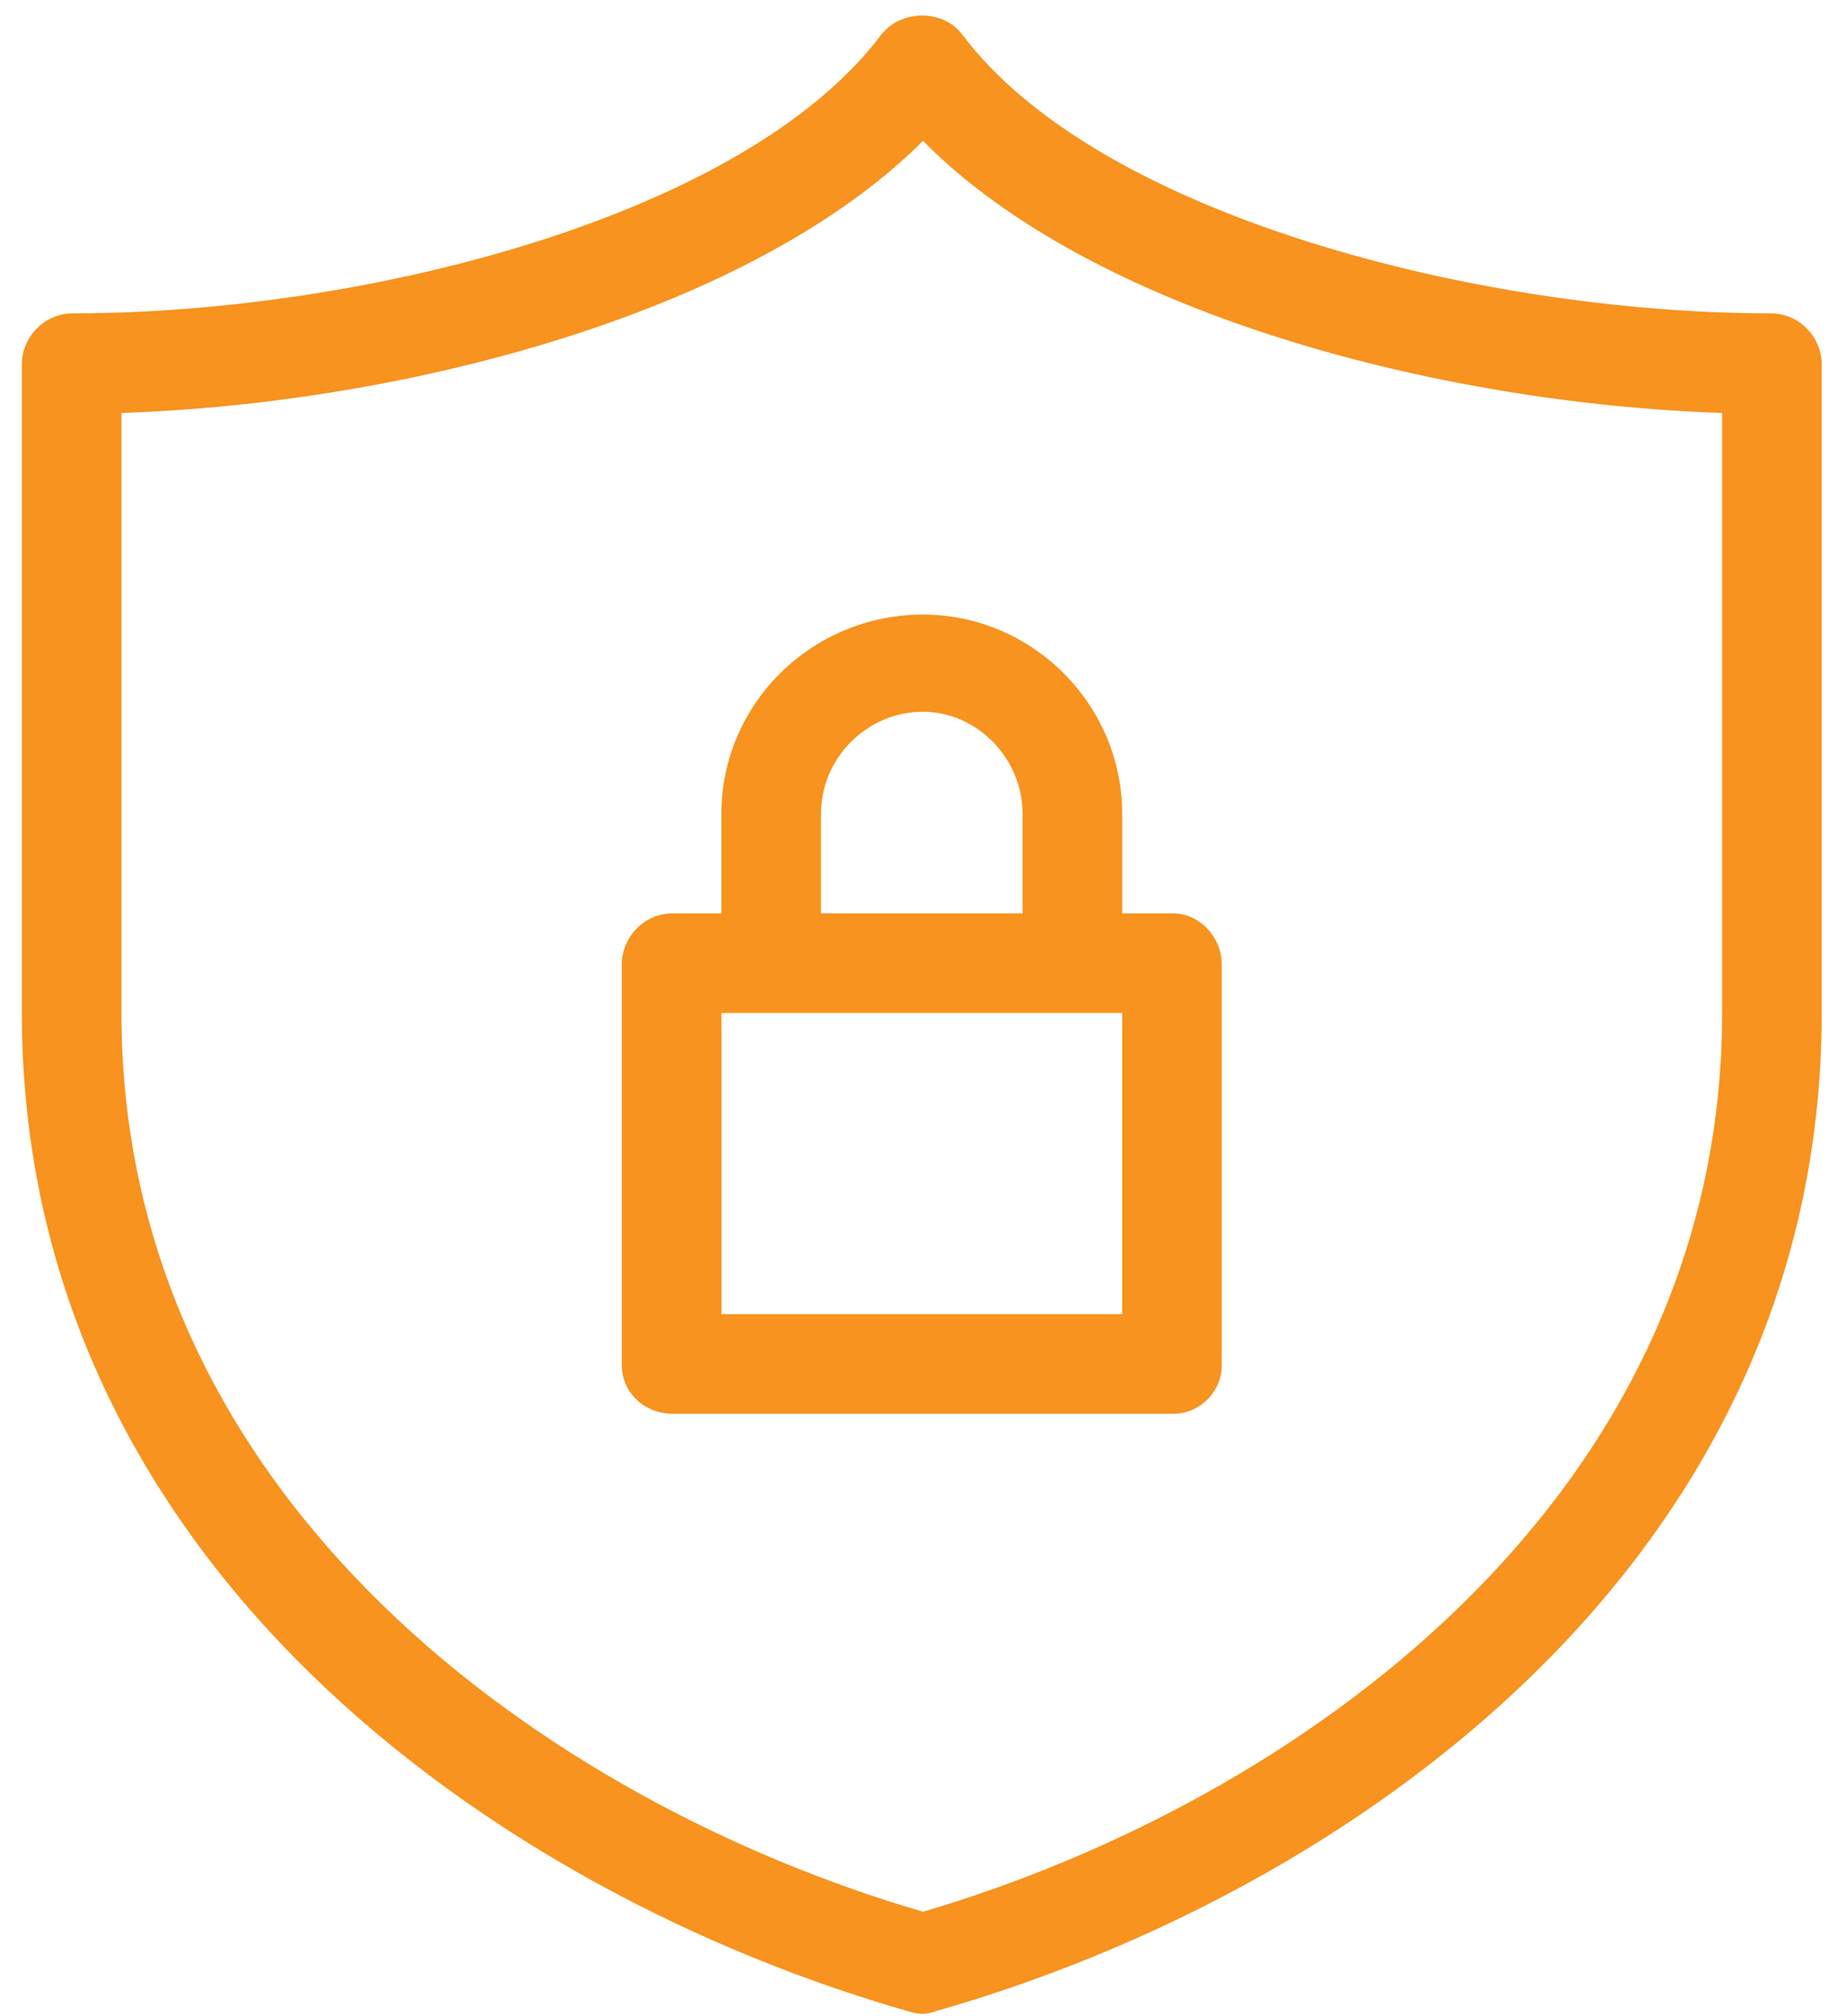
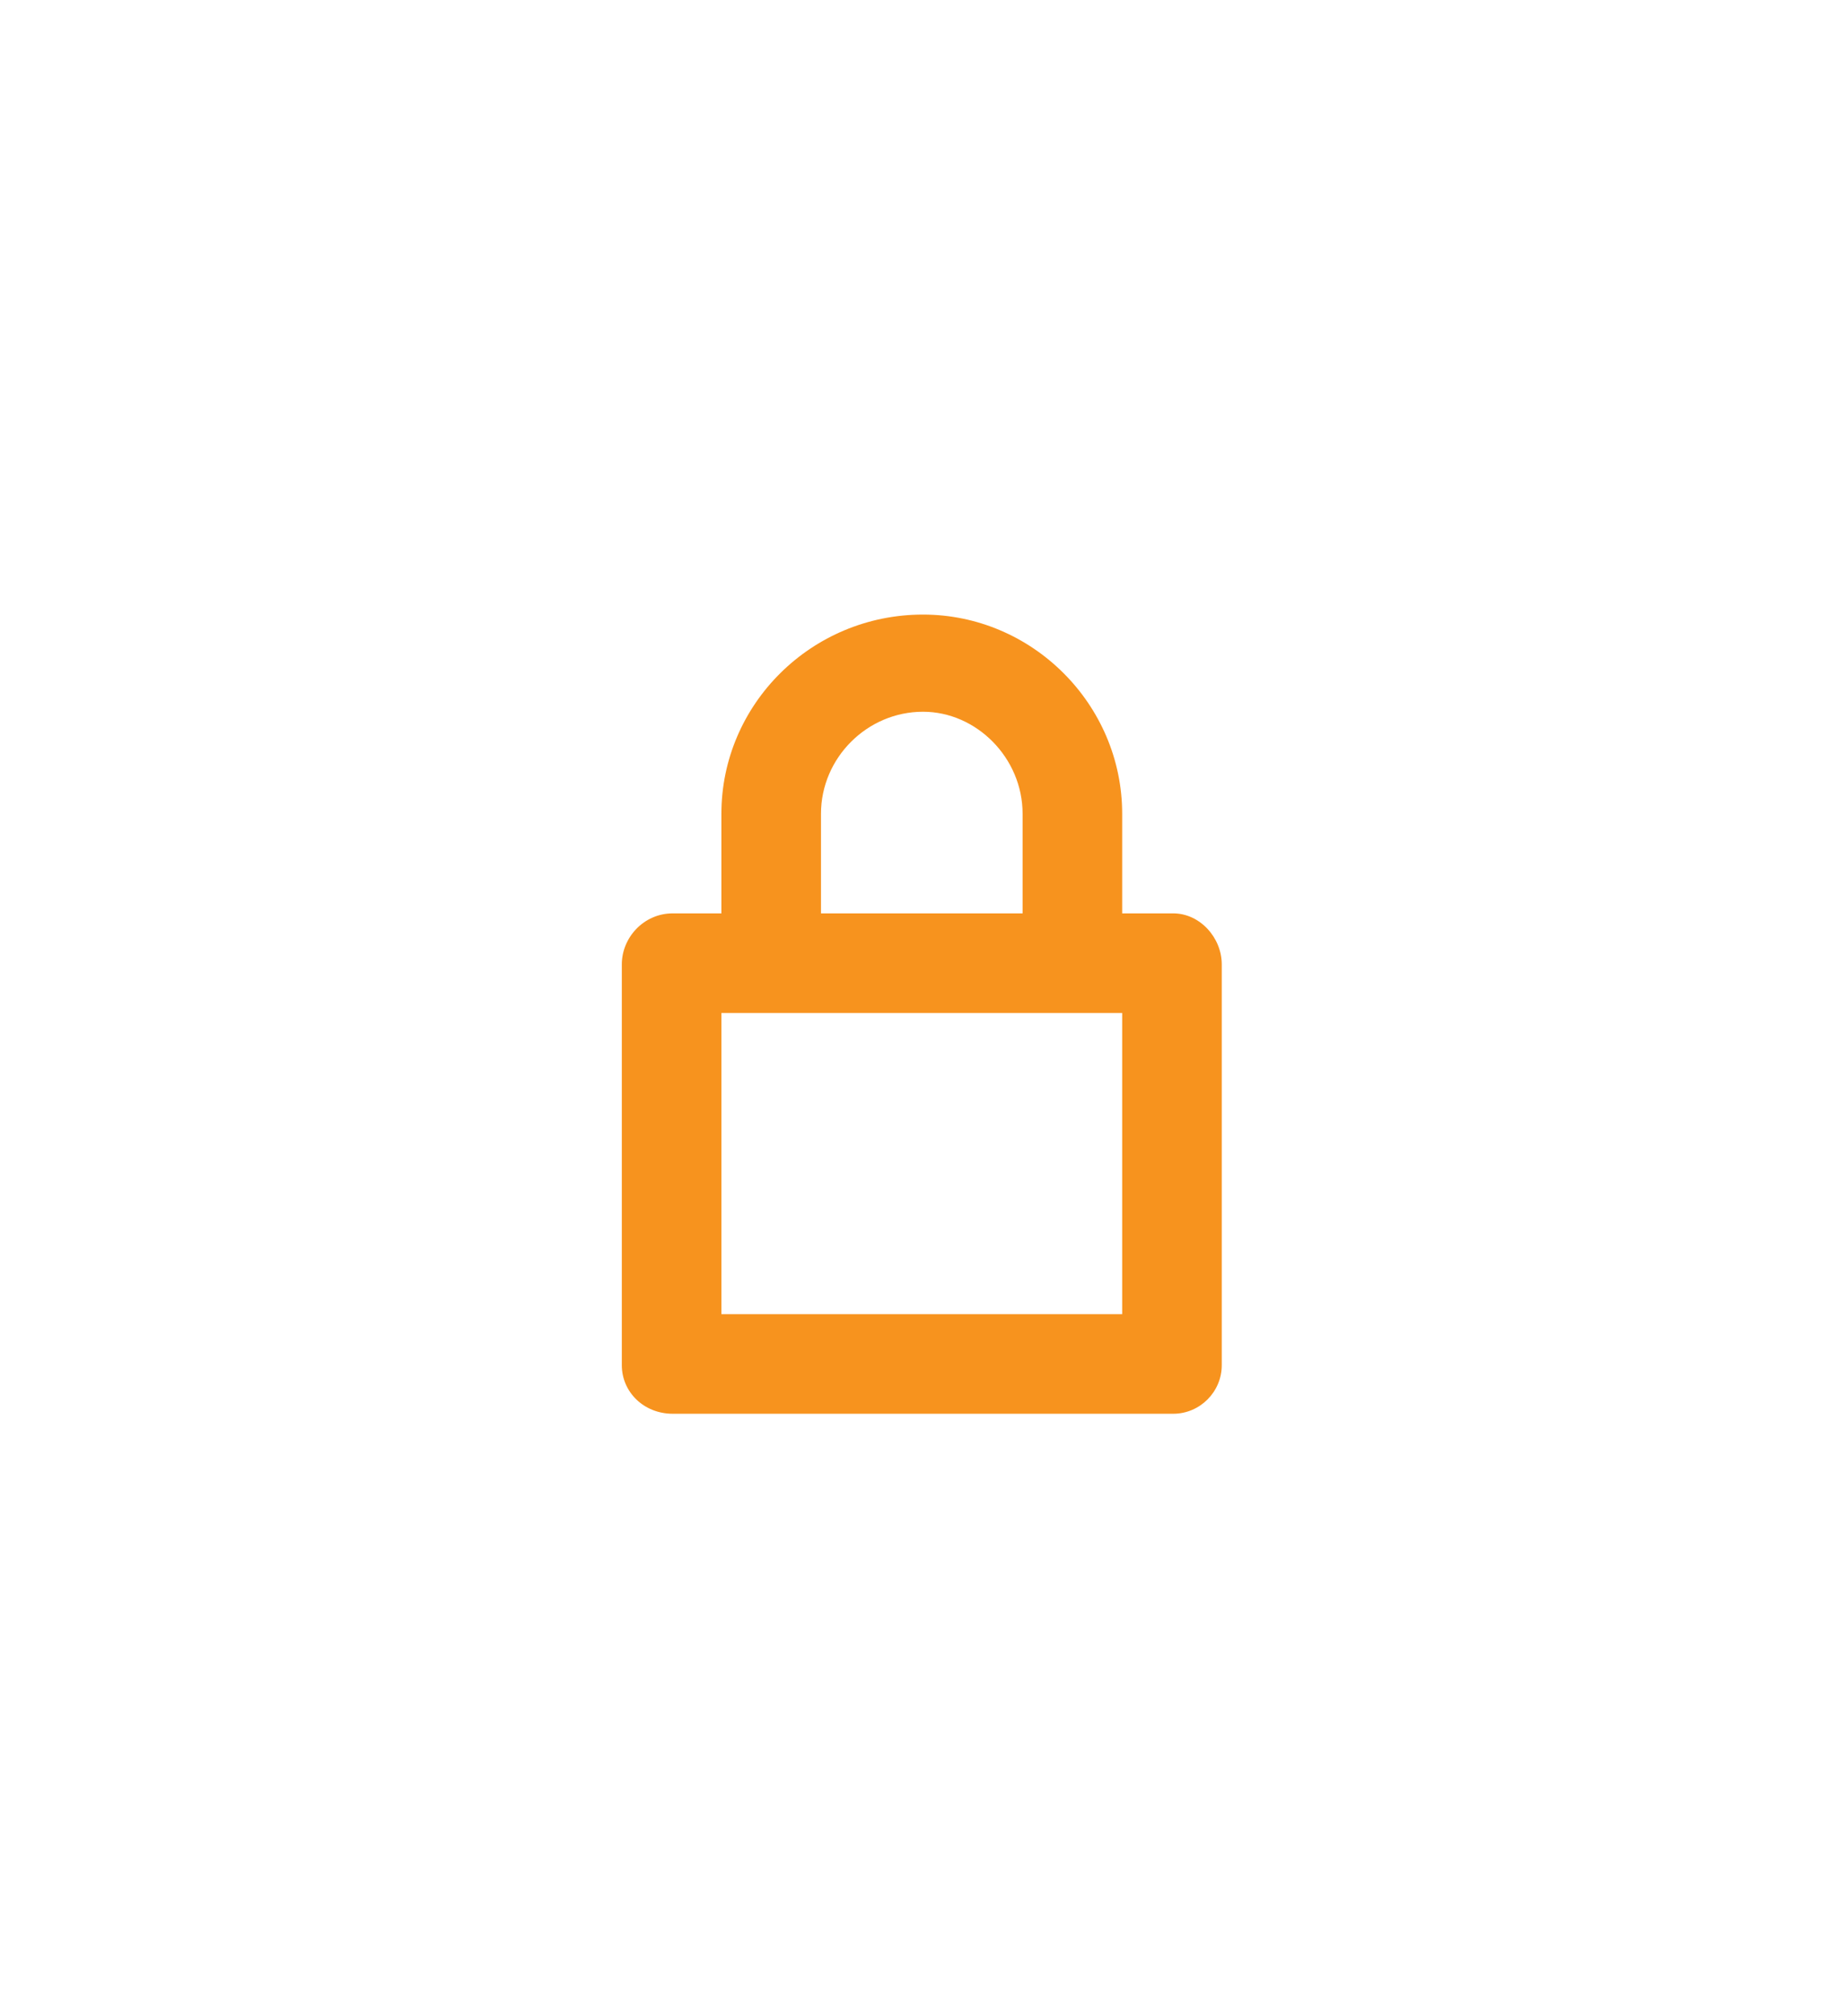
<svg xmlns="http://www.w3.org/2000/svg" version="1.2" viewBox="0 0 76 83" width="76" height="83">
  <style>.a{fill:#f7931e}</style>
-   <path fill-rule="evenodd" class="a" d="m75 15v26.7c0 22.7-19.6 36.3-36.5 41.1q-0.5 0.2-1.1 0c-16.8-4.8-36.5-18.4-36.5-41.1v-26.7c0-1.1 0.9-2.1 2.1-2.1 12 0 27.7-4 33.3-11.5q0.1-0.1 0.3-0.3c0.9-0.7 2.3-0.6 3 0.3 5.6 7.5 21.4 11.5 33.3 11.5 1.2 0 2.1 1 2.1 2.1zm-4.1 26.7v-24.7c-11.9-0.4-26-4.2-32.9-11.2-7 7-21.1 10.8-33 11.2v24.7c0 20.1 17.6 32.5 33 37 15.3-4.5 32.9-16.9 32.9-37z" />
  <path fill-rule="evenodd" class="a" d="m38 25.3c4.5 0 8.2 3.7 8.2 8.2v4.1h2.1c1.1 0 2 1 2 2.1v16.5c0 1.1-0.9 2-2 2h-20.6c-1.2 0-2.1-0.9-2.1-2v-16.5c0-1.1 0.9-2.1 2.1-2.1h2v-4.1c0-4.5 3.7-8.2 8.3-8.2zm8.2 16.4h-16.5v12.4h16.5zm-8.2-12.4c-2.3 0-4.2 1.9-4.2 4.2v4.1h8.3v-4.1c0-2.3-1.9-4.2-4.1-4.2z" />
</svg>